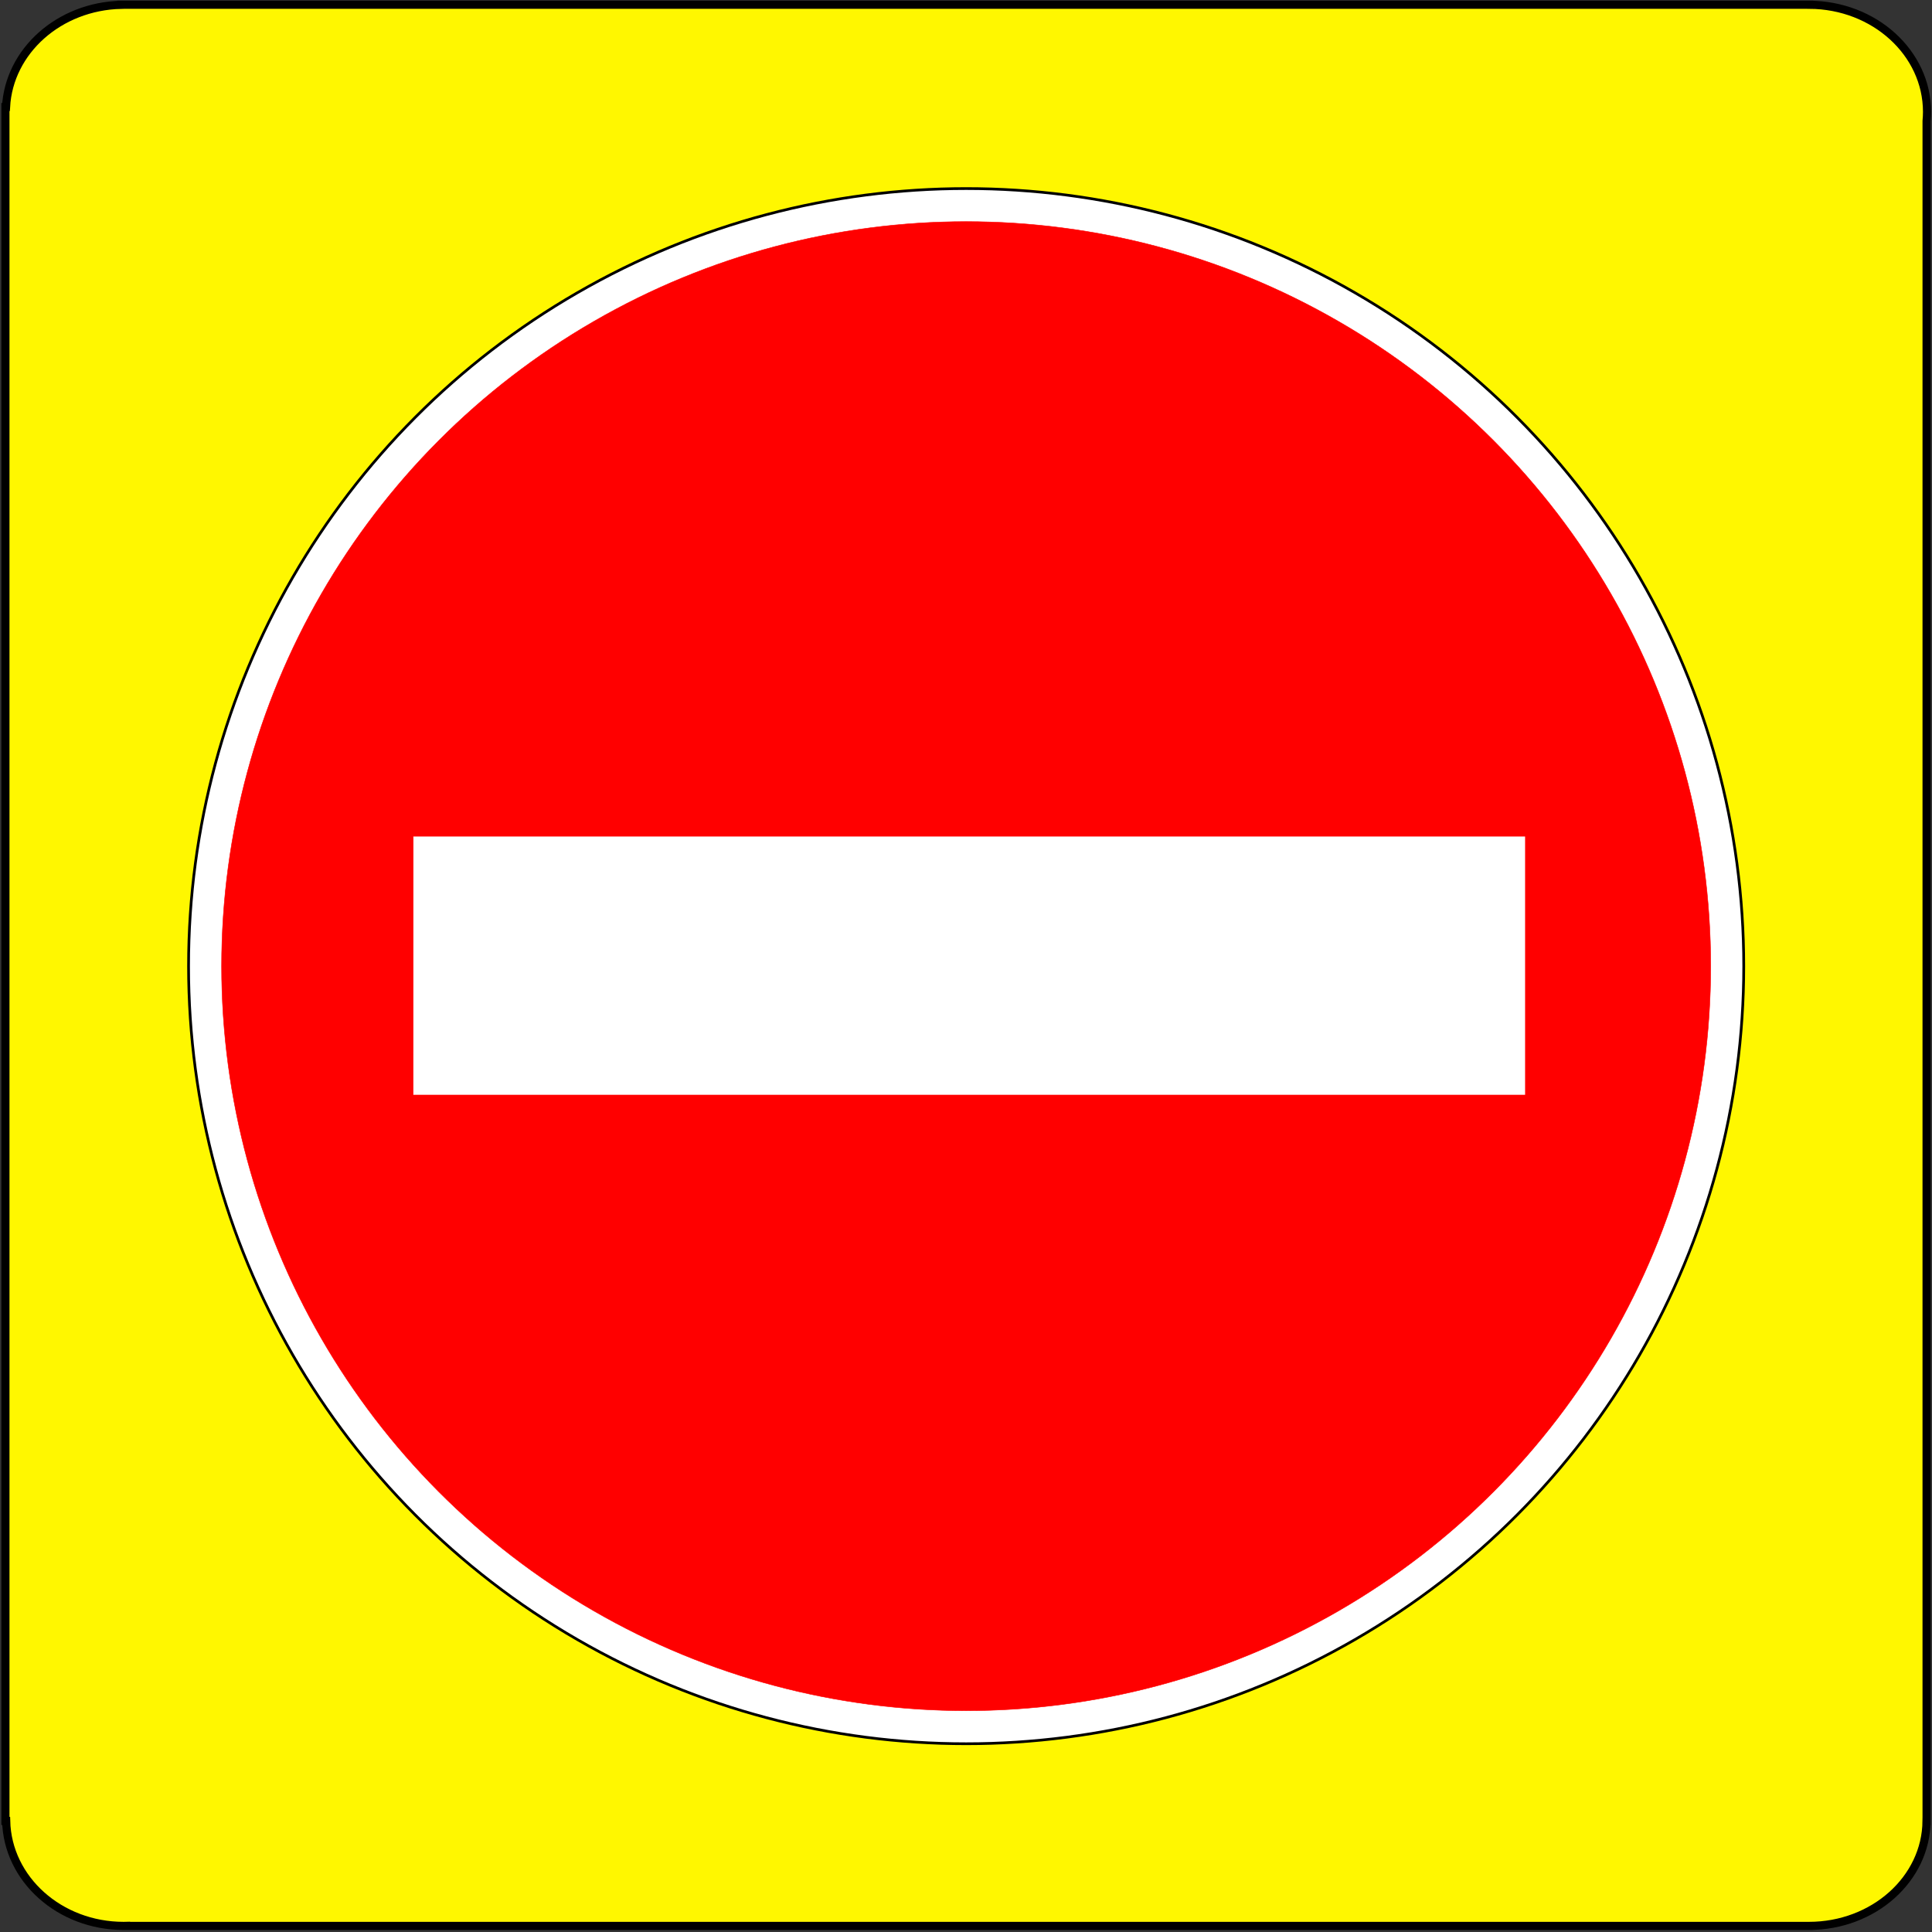
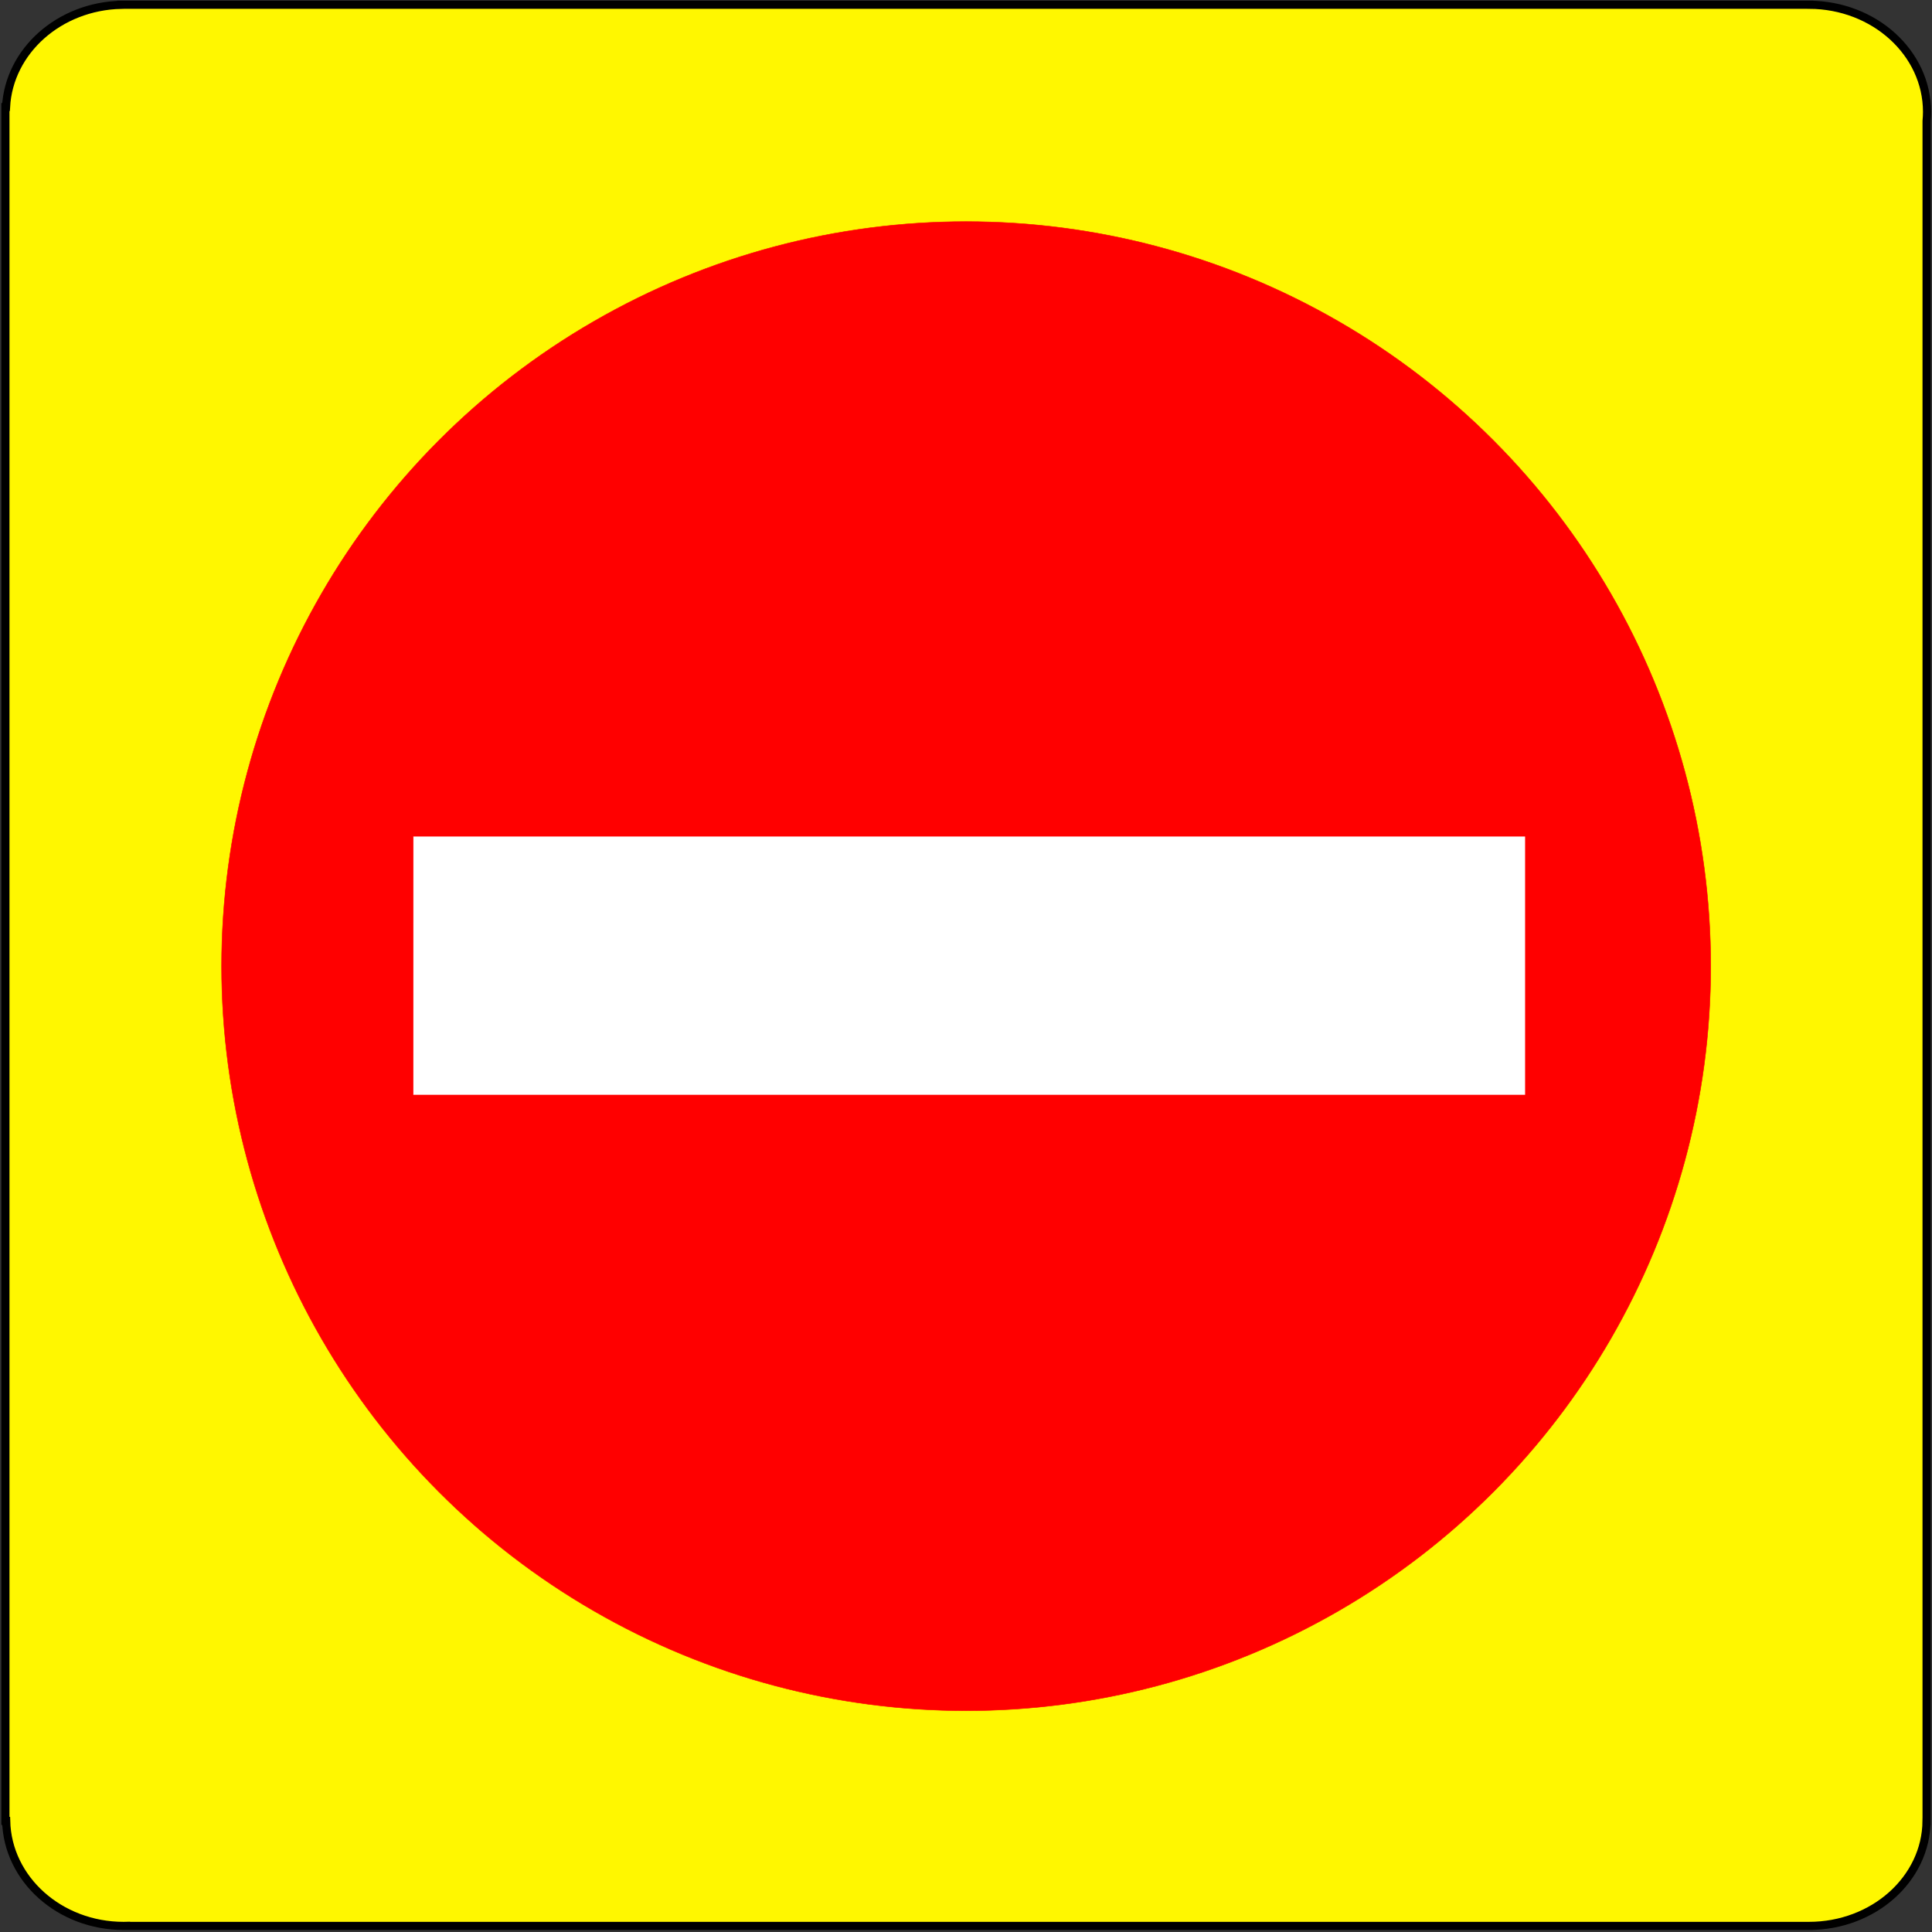
<svg xmlns="http://www.w3.org/2000/svg" version="1.1" x="0px" y="0px" width="713px" height="713px" viewBox="-0.5 -0.25 713 713" enable-background="new -0.5 -0.25 713 713" xml:space="preserve">
  <rect x="-0.5" y="-0.25" width="713" height="713" fill="#333333" stroke="none" />
  <defs>
</defs>
  <path fill="#FFF700" stroke="#000000" stroke-width="3" stroke-miterlimit="10" d="M667.25,1.506V1.5h-623v0.025  C21.368,2.034,2.849,18.552,1.722,39.25H1.5v632.5h0.274c0.511,21.479,19.716,38.75,43.35,38.75c0.294,0,0.583-0.015,0.876-0.021  v0.021h621v-0.002c0.027,0,0.055,0.002,0.082,0.002c23.869,0,43.234-17.322,43.41-38.75h0.008V44.389  c0.103-1.104,0.167-2.218,0.167-3.347C710.667,19.279,691.25,1.628,667.25,1.506z" />
-   <circle fill="#FFFFFF" stroke="#000000" stroke-linecap="round" stroke-linejoin="round" cx="356.057" cy="356.307" r="286.969" />
  <circle fill="#FF0000" stroke="#FF0000" stroke-width="0.176" stroke-linecap="round" stroke-linejoin="round" cx="356.057" cy="356.307" r="274.775" />
  <polygon fill="#FFFFFF" stroke="#FF0000" stroke-width="0.176" stroke-linecap="round" stroke-linejoin="round" points="  151.993,403.871 562.444,403.871 562.444,308.358 152.006,308.358 " />
</svg>